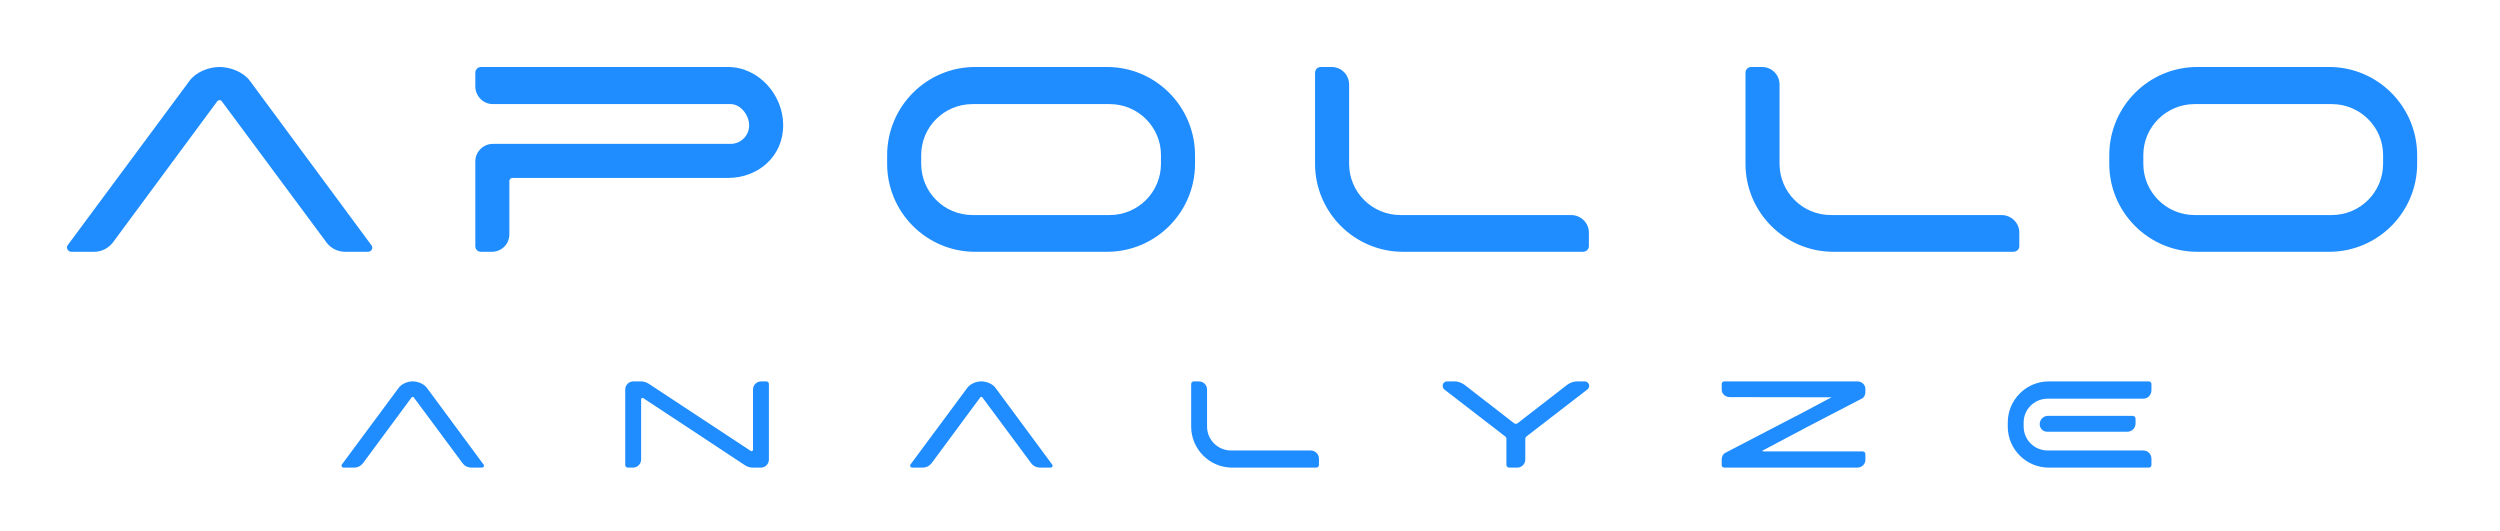
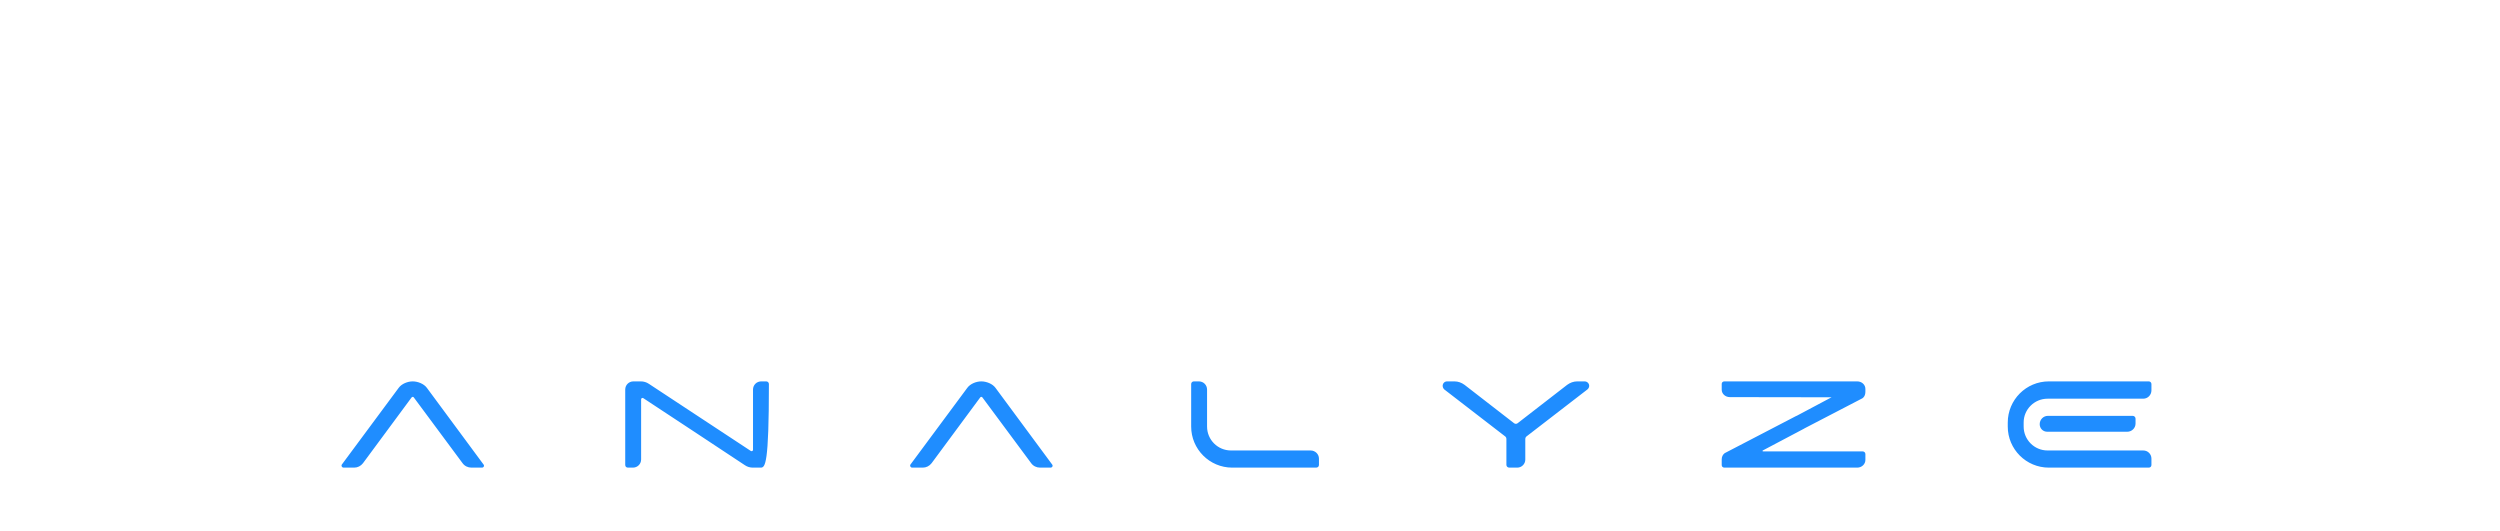
<svg xmlns="http://www.w3.org/2000/svg" width="556" height="118" viewBox="0 0 556 118" fill="none">
-   <path d="M15.9 56C15.075 56 14.625 55.1 15.075 54.5L42.15 17.975C43.575 16.025 46.425 14.9 48.825 14.9C51.225 14.9 54.15 16.025 55.575 17.975L82.575 54.5C83.1 55.1 82.65 56 81.825 56H76.8C75.15 56 73.575 55.25 72.6 53.9L49.35 22.55C49.125 22.175 48.6 22.175 48.3 22.55L25.125 53.9C24.075 55.25 22.575 56 20.925 56H15.9ZM105.708 16.175C105.708 15.5 106.233 14.9 106.983 14.9H161.883C168.708 14.9 174.183 21.05 174.183 27.875C174.183 34.7 168.708 39.575 161.883 39.575H113.958C113.583 39.575 113.283 39.875 113.283 40.25V52.1C113.283 54.275 111.558 56 109.383 56H106.983C106.233 56 105.708 55.475 105.708 54.725V35.9C105.708 33.8 107.433 32 109.608 32H162.483C164.733 32 166.608 30.2 166.608 27.875C166.608 25.625 164.733 23.15 162.483 23.15H109.608C107.433 23.15 105.708 21.35 105.708 19.175V16.175ZM197.299 34.55C197.299 23.675 206.074 14.9 216.874 14.9H246.199C256.999 14.9 265.774 23.675 265.774 34.55V36.425C265.774 47.225 256.999 56 246.199 56H216.874C206.074 56 197.299 47.225 197.299 36.425V34.55ZM246.799 47.825C253.099 47.825 258.199 42.725 258.199 36.425V34.475C258.199 28.25 253.099 23.15 246.799 23.15H216.274C209.974 23.15 204.874 28.25 204.874 34.475V36.425C204.874 42.725 209.974 47.825 216.274 47.825H246.799ZM300.043 36.425C300.043 42.725 305.143 47.825 311.443 47.825H349.393C351.568 47.825 353.368 49.55 353.368 51.725V54.725C353.368 55.475 352.768 56 352.018 56H312.043C301.243 56 292.468 47.225 292.468 36.425V16.175C292.468 15.5 292.993 14.9 293.743 14.9H296.143C298.318 14.9 300.043 16.625 300.043 18.8V36.425ZM395.771 36.425C395.771 42.725 400.871 47.825 407.171 47.825H445.121C447.296 47.825 449.096 49.55 449.096 51.725V54.725C449.096 55.475 448.496 56 447.746 56H407.771C396.971 56 388.196 47.225 388.196 36.425V16.175C388.196 15.5 388.721 14.9 389.471 14.9H391.871C394.046 14.9 395.771 16.625 395.771 18.8V36.425ZM469.1 34.55C469.1 23.675 477.875 14.9 488.675 14.9H518C528.8 14.9 537.575 23.675 537.575 34.55V36.425C537.575 47.225 528.8 56 518 56H488.675C477.875 56 469.1 47.225 469.1 36.425V34.55ZM518.6 47.825C524.9 47.825 530 42.725 530 36.425V34.475C530 28.25 524.9 23.15 518.6 23.15H488.075C481.775 23.15 476.675 28.25 476.675 34.475V36.425C476.675 42.725 481.775 47.825 488.075 47.825H518.6Z" fill="#1F8DFF" />
-   <path d="M76.42 104C76.035 104 75.825 103.58 76.035 103.3L88.67 86.255C89.335 85.345 90.665 84.82 91.785 84.82C92.905 84.82 94.27 85.345 94.935 86.255L107.535 103.3C107.78 103.58 107.57 104 107.185 104H104.84C104.07 104 103.335 103.65 102.88 103.02L92.03 88.39C91.925 88.215 91.68 88.215 91.54 88.39L80.725 103.02C80.235 103.65 79.535 104 78.765 104H76.42ZM167.47 86.64C167.47 85.625 168.275 84.82 169.29 84.82H170.41C170.76 84.82 171.005 85.1 171.005 85.415V102.18C171.005 103.195 170.2 104 169.185 104H167.47H167.435C166.805 104 166.21 103.825 165.685 103.475C161.695 100.815 147.345 91.365 143.04 88.53C142.865 88.425 142.585 88.565 142.585 88.81V102.18C142.585 103.195 141.78 104 140.765 104H139.645C139.295 104 139.05 103.755 139.05 103.405V86.64C139.05 85.625 139.855 84.82 140.87 84.82H142.515C143.145 84.82 143.775 84.995 144.335 85.38L166.98 100.29C167.19 100.43 167.47 100.29 167.47 100.045V86.64ZM202.879 104C202.494 104 202.284 103.58 202.494 103.3L215.129 86.255C215.794 85.345 217.124 84.82 218.244 84.82C219.364 84.82 220.729 85.345 221.394 86.255L233.994 103.3C234.239 103.58 234.029 104 233.644 104H231.299C230.529 104 229.794 103.65 229.339 103.02L218.489 88.39C218.384 88.215 218.139 88.215 217.999 88.39L207.184 103.02C206.694 103.65 205.994 104 205.224 104H202.879ZM268.451 94.865C268.451 97.805 270.831 100.185 273.771 100.185H291.481C292.496 100.185 293.336 100.99 293.336 102.005V103.405C293.336 103.755 293.056 104 292.706 104H274.051C269.011 104 264.916 99.905 264.916 94.865V85.415C264.916 85.1 265.161 84.82 265.511 84.82H266.631C267.646 84.82 268.451 85.625 268.451 86.64V94.865ZM348.535 85.59C349.2 85.1 349.97 84.82 350.775 84.82C351.125 84.82 351.86 84.82 352.42 84.82C352.98 84.82 353.435 85.275 353.435 85.8C353.435 86.115 353.295 86.395 353.05 86.605L339.435 97.105C339.295 97.245 339.225 97.42 339.225 97.595V102.215C339.225 103.195 338.42 104 337.44 104H335.655C335.305 104 335.025 103.72 335.025 103.405V97.595C335.025 97.42 334.955 97.245 334.815 97.105L321.2 86.605C320.99 86.395 320.85 86.115 320.85 85.8C320.85 85.275 321.27 84.82 321.83 84.82C322.39 84.82 323.125 84.82 323.475 84.82C324.28 84.82 325.05 85.1 325.715 85.59C328.76 87.97 334.29 92.24 336.74 94.13C336.985 94.305 337.265 94.305 337.51 94.13C339.96 92.24 345.49 87.97 348.535 85.59ZM414.269 100.395C414.619 100.395 414.864 100.675 414.864 100.99V102.285C414.864 103.23 414.059 104 413.044 104H383.504C383.154 104 382.909 103.755 382.909 103.44V102.145C382.909 101.585 383.154 101.095 383.574 100.78C383.574 100.78 395.369 94.655 399.394 92.555C399.464 92.52 399.499 92.485 399.569 92.485L407.339 88.355C402.999 88.355 395.999 88.32 384.729 88.32C383.714 88.32 382.909 87.585 382.909 86.675V85.38C382.909 85.065 383.154 84.82 383.504 84.82H413.044C414.059 84.82 414.864 85.555 414.864 86.5V87.095C414.864 88.04 414.409 88.46 414.164 88.6C414.094 88.635 414.059 88.635 414.024 88.67C410.384 90.56 404.224 93.745 401.354 95.25C401.284 95.285 401.249 95.32 401.179 95.355L392.044 100.185C391.939 100.255 391.974 100.395 392.114 100.395H414.269ZM455.31 96.02C454.365 96.02 453.63 95.285 453.63 94.34C453.63 93.325 454.435 92.485 455.45 92.485H474.315C474.665 92.485 474.945 92.765 474.945 93.115V94.2C474.945 95.215 474.105 96.02 473.09 96.02H455.31ZM476.66 88.67H455.38C452.44 88.67 450.06 91.05 450.06 93.955V94.865C450.06 97.805 452.44 100.185 455.38 100.185H476.66C477.675 100.185 478.48 100.99 478.48 102.005V103.405C478.48 103.755 478.235 104 477.885 104H455.66C450.62 104 446.525 99.905 446.525 94.865V93.99C446.525 88.915 450.62 84.82 455.66 84.82H477.885C478.235 84.82 478.48 85.1 478.48 85.415V86.815C478.48 87.83 477.675 88.67 476.66 88.67Z" fill="#1F8DFF" />
+   <path d="M76.42 104C76.035 104 75.825 103.58 76.035 103.3L88.67 86.255C89.335 85.345 90.665 84.82 91.785 84.82C92.905 84.82 94.27 85.345 94.935 86.255L107.535 103.3C107.78 103.58 107.57 104 107.185 104H104.84C104.07 104 103.335 103.65 102.88 103.02L92.03 88.39C91.925 88.215 91.68 88.215 91.54 88.39L80.725 103.02C80.235 103.65 79.535 104 78.765 104H76.42ZM167.47 86.64C167.47 85.625 168.275 84.82 169.29 84.82H170.41C170.76 84.82 171.005 85.1 171.005 85.415C171.005 103.195 170.2 104 169.185 104H167.47H167.435C166.805 104 166.21 103.825 165.685 103.475C161.695 100.815 147.345 91.365 143.04 88.53C142.865 88.425 142.585 88.565 142.585 88.81V102.18C142.585 103.195 141.78 104 140.765 104H139.645C139.295 104 139.05 103.755 139.05 103.405V86.64C139.05 85.625 139.855 84.82 140.87 84.82H142.515C143.145 84.82 143.775 84.995 144.335 85.38L166.98 100.29C167.19 100.43 167.47 100.29 167.47 100.045V86.64ZM202.879 104C202.494 104 202.284 103.58 202.494 103.3L215.129 86.255C215.794 85.345 217.124 84.82 218.244 84.82C219.364 84.82 220.729 85.345 221.394 86.255L233.994 103.3C234.239 103.58 234.029 104 233.644 104H231.299C230.529 104 229.794 103.65 229.339 103.02L218.489 88.39C218.384 88.215 218.139 88.215 217.999 88.39L207.184 103.02C206.694 103.65 205.994 104 205.224 104H202.879ZM268.451 94.865C268.451 97.805 270.831 100.185 273.771 100.185H291.481C292.496 100.185 293.336 100.99 293.336 102.005V103.405C293.336 103.755 293.056 104 292.706 104H274.051C269.011 104 264.916 99.905 264.916 94.865V85.415C264.916 85.1 265.161 84.82 265.511 84.82H266.631C267.646 84.82 268.451 85.625 268.451 86.64V94.865ZM348.535 85.59C349.2 85.1 349.97 84.82 350.775 84.82C351.125 84.82 351.86 84.82 352.42 84.82C352.98 84.82 353.435 85.275 353.435 85.8C353.435 86.115 353.295 86.395 353.05 86.605L339.435 97.105C339.295 97.245 339.225 97.42 339.225 97.595V102.215C339.225 103.195 338.42 104 337.44 104H335.655C335.305 104 335.025 103.72 335.025 103.405V97.595C335.025 97.42 334.955 97.245 334.815 97.105L321.2 86.605C320.99 86.395 320.85 86.115 320.85 85.8C320.85 85.275 321.27 84.82 321.83 84.82C322.39 84.82 323.125 84.82 323.475 84.82C324.28 84.82 325.05 85.1 325.715 85.59C328.76 87.97 334.29 92.24 336.74 94.13C336.985 94.305 337.265 94.305 337.51 94.13C339.96 92.24 345.49 87.97 348.535 85.59ZM414.269 100.395C414.619 100.395 414.864 100.675 414.864 100.99V102.285C414.864 103.23 414.059 104 413.044 104H383.504C383.154 104 382.909 103.755 382.909 103.44V102.145C382.909 101.585 383.154 101.095 383.574 100.78C383.574 100.78 395.369 94.655 399.394 92.555C399.464 92.52 399.499 92.485 399.569 92.485L407.339 88.355C402.999 88.355 395.999 88.32 384.729 88.32C383.714 88.32 382.909 87.585 382.909 86.675V85.38C382.909 85.065 383.154 84.82 383.504 84.82H413.044C414.059 84.82 414.864 85.555 414.864 86.5V87.095C414.864 88.04 414.409 88.46 414.164 88.6C414.094 88.635 414.059 88.635 414.024 88.67C410.384 90.56 404.224 93.745 401.354 95.25C401.284 95.285 401.249 95.32 401.179 95.355L392.044 100.185C391.939 100.255 391.974 100.395 392.114 100.395H414.269ZM455.31 96.02C454.365 96.02 453.63 95.285 453.63 94.34C453.63 93.325 454.435 92.485 455.45 92.485H474.315C474.665 92.485 474.945 92.765 474.945 93.115V94.2C474.945 95.215 474.105 96.02 473.09 96.02H455.31ZM476.66 88.67H455.38C452.44 88.67 450.06 91.05 450.06 93.955V94.865C450.06 97.805 452.44 100.185 455.38 100.185H476.66C477.675 100.185 478.48 100.99 478.48 102.005V103.405C478.48 103.755 478.235 104 477.885 104H455.66C450.62 104 446.525 99.905 446.525 94.865V93.99C446.525 88.915 450.62 84.82 455.66 84.82H477.885C478.235 84.82 478.48 85.1 478.48 85.415V86.815C478.48 87.83 477.675 88.67 476.66 88.67Z" fill="#1F8DFF" />
</svg>